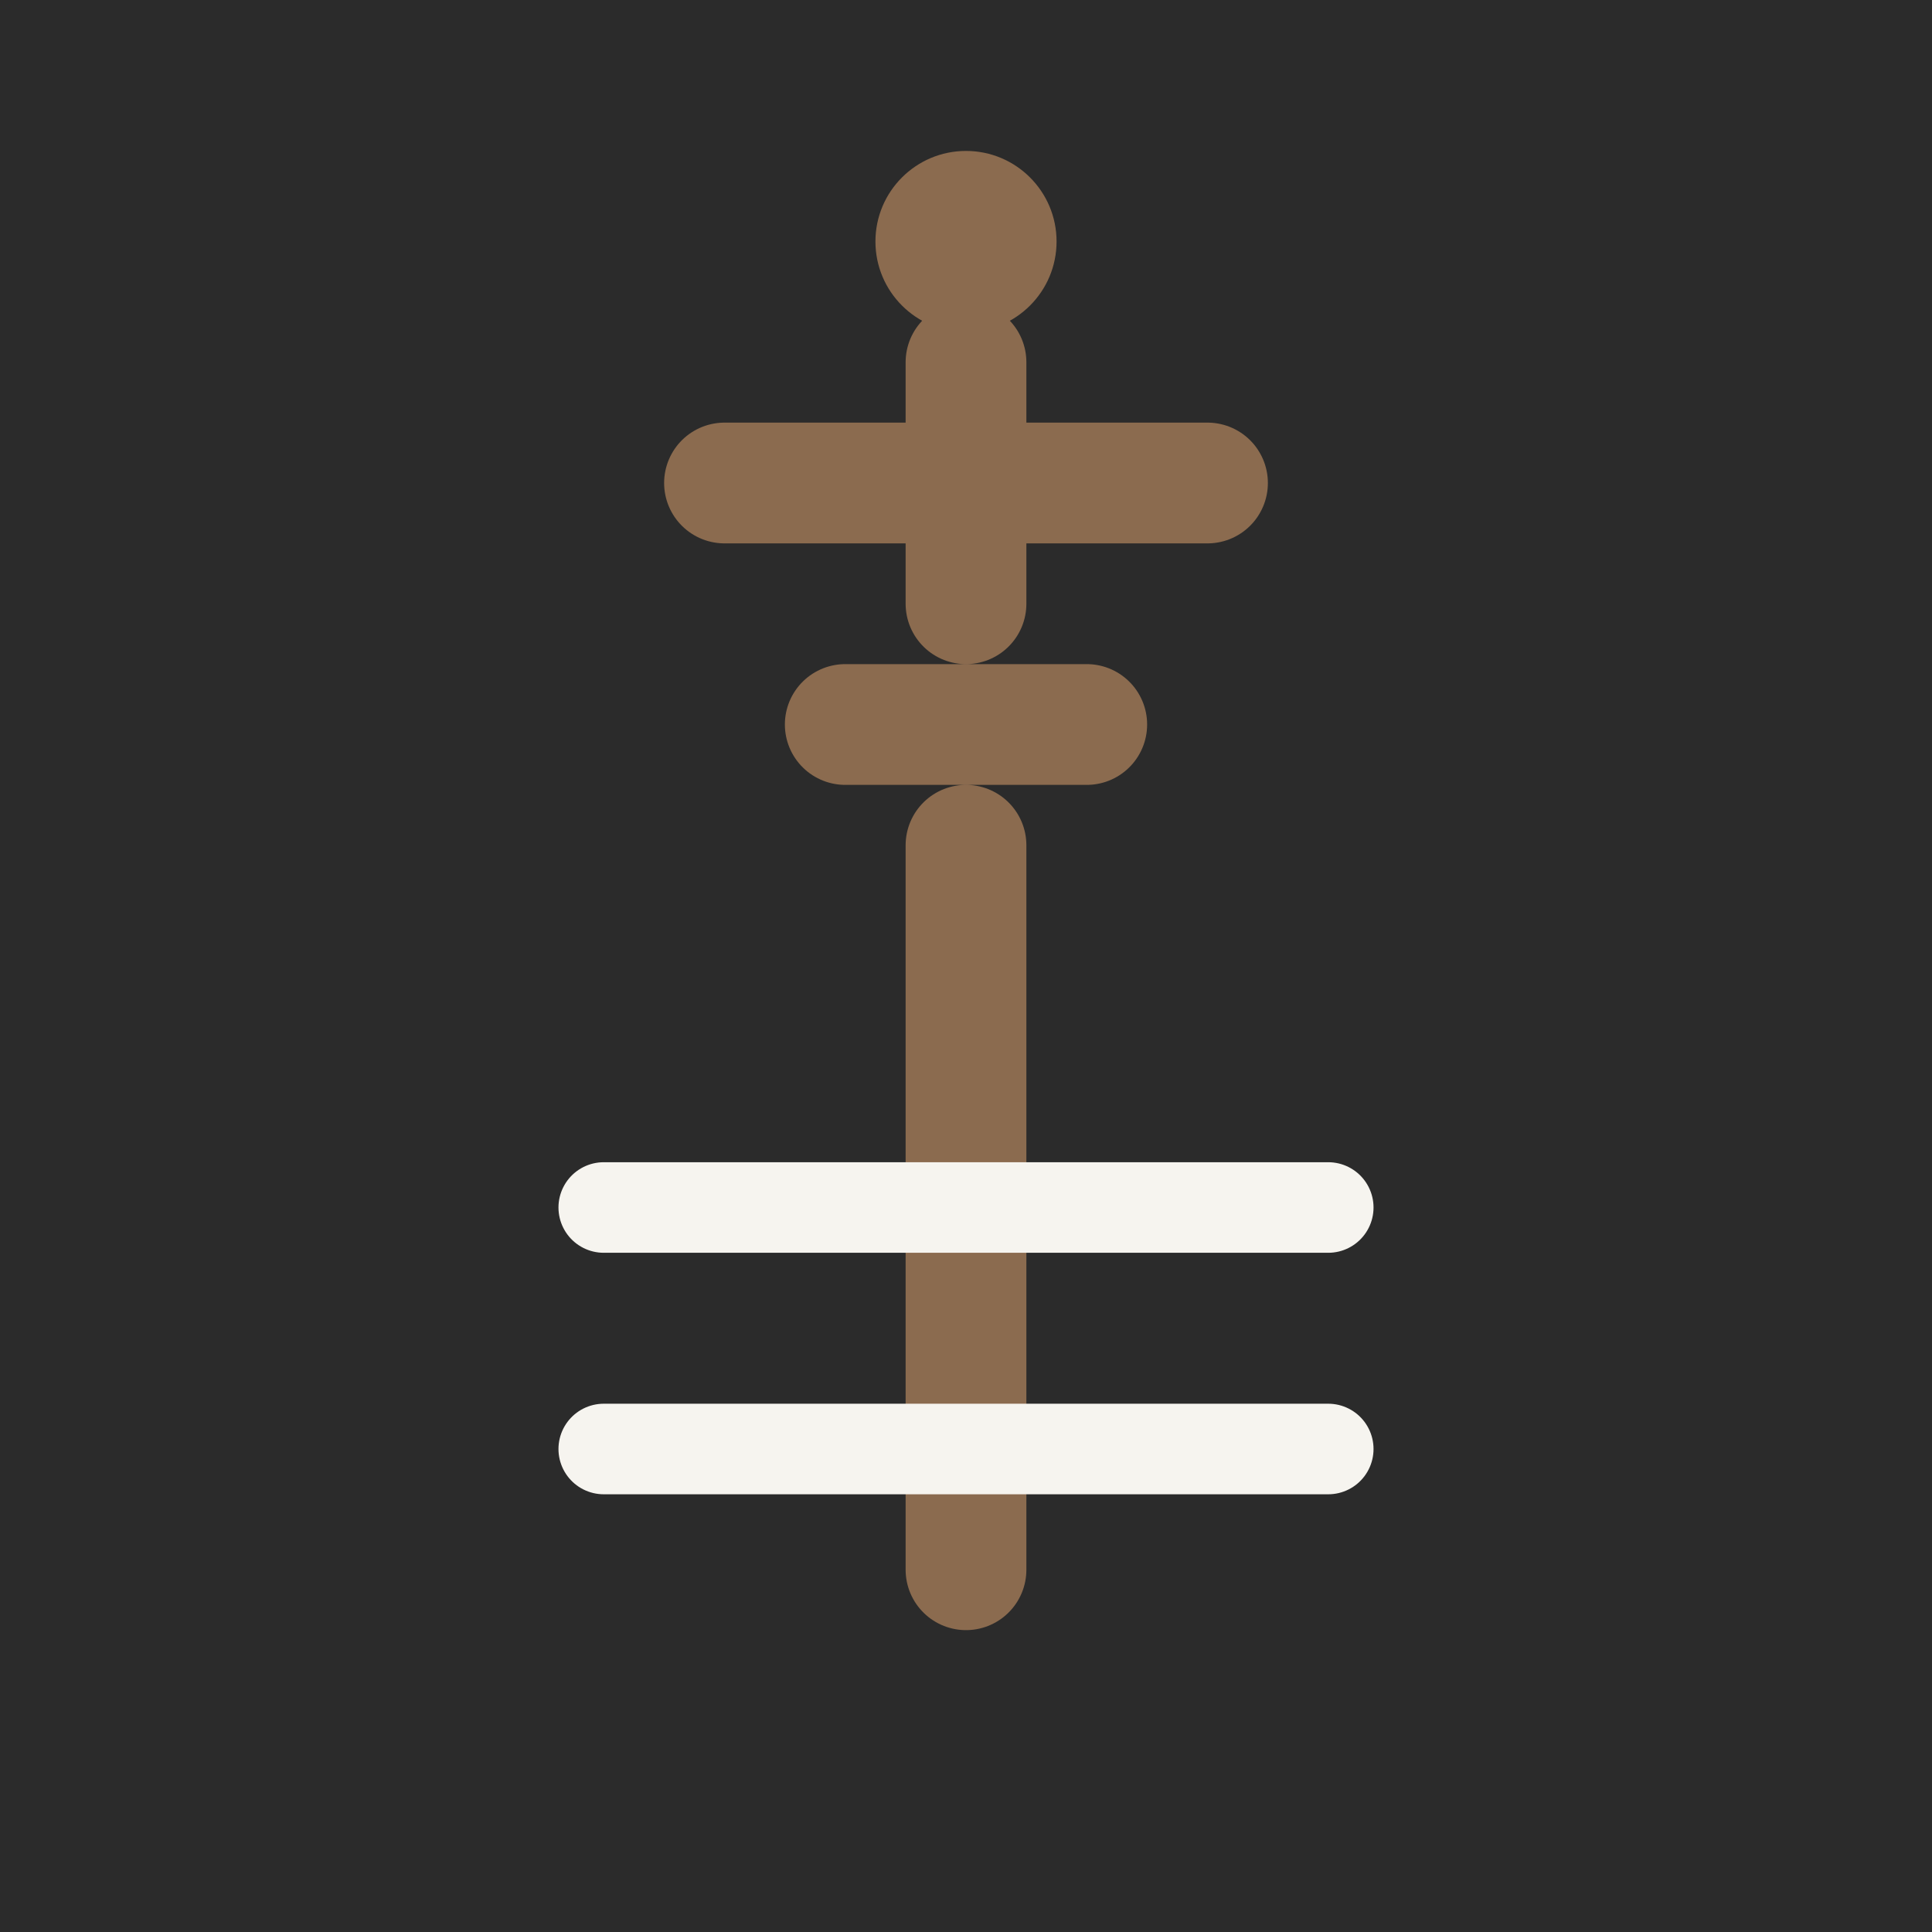
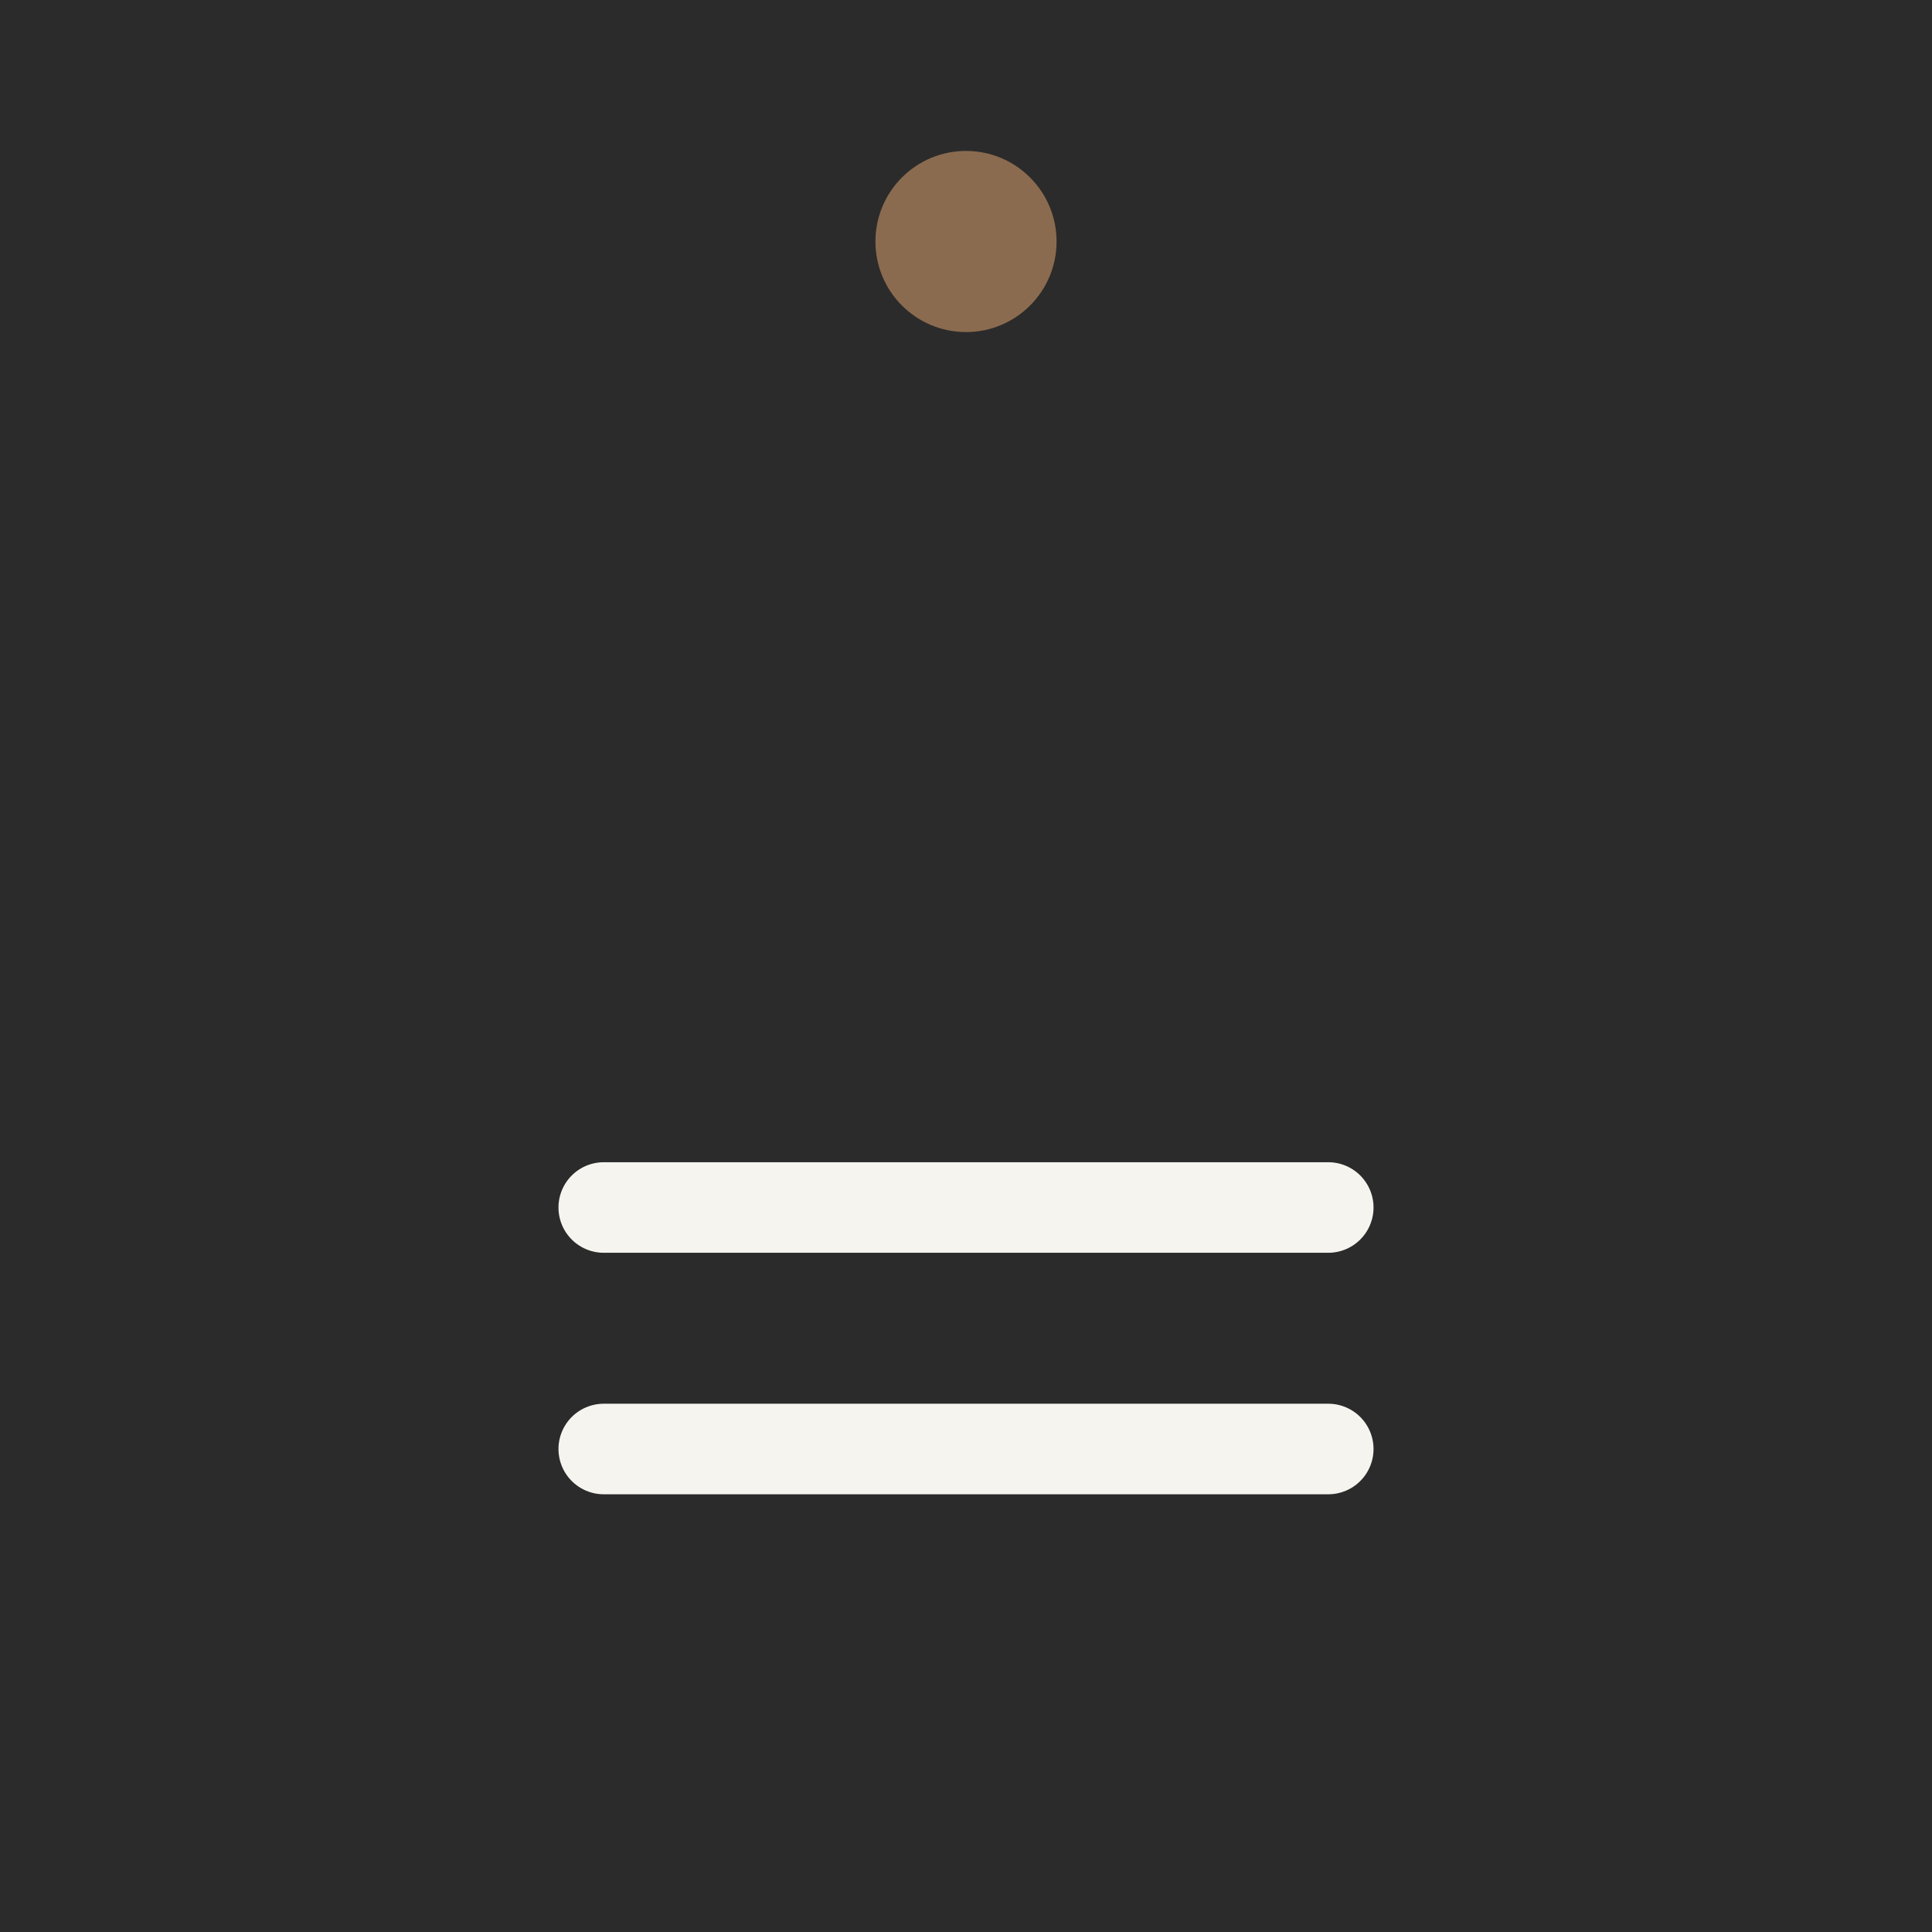
<svg xmlns="http://www.w3.org/2000/svg" viewBox="0 0 32 32">
  <rect width="32" height="32" fill="#2B2B2B" />
-   <path d="M16 6 L16 10 M12 8 L20 8 M14 12 L18 12 M16 14 L16 26" stroke="#8B6B4F" stroke-width="2" stroke-linecap="round" />
  <circle cx="16" cy="4" r="1.5" fill="#8B6B4F" />
  <path d="M10 20 L22 20 M10 24 L22 24" stroke="#F6F4EF" stroke-width="1.5" stroke-linecap="round" />
</svg>